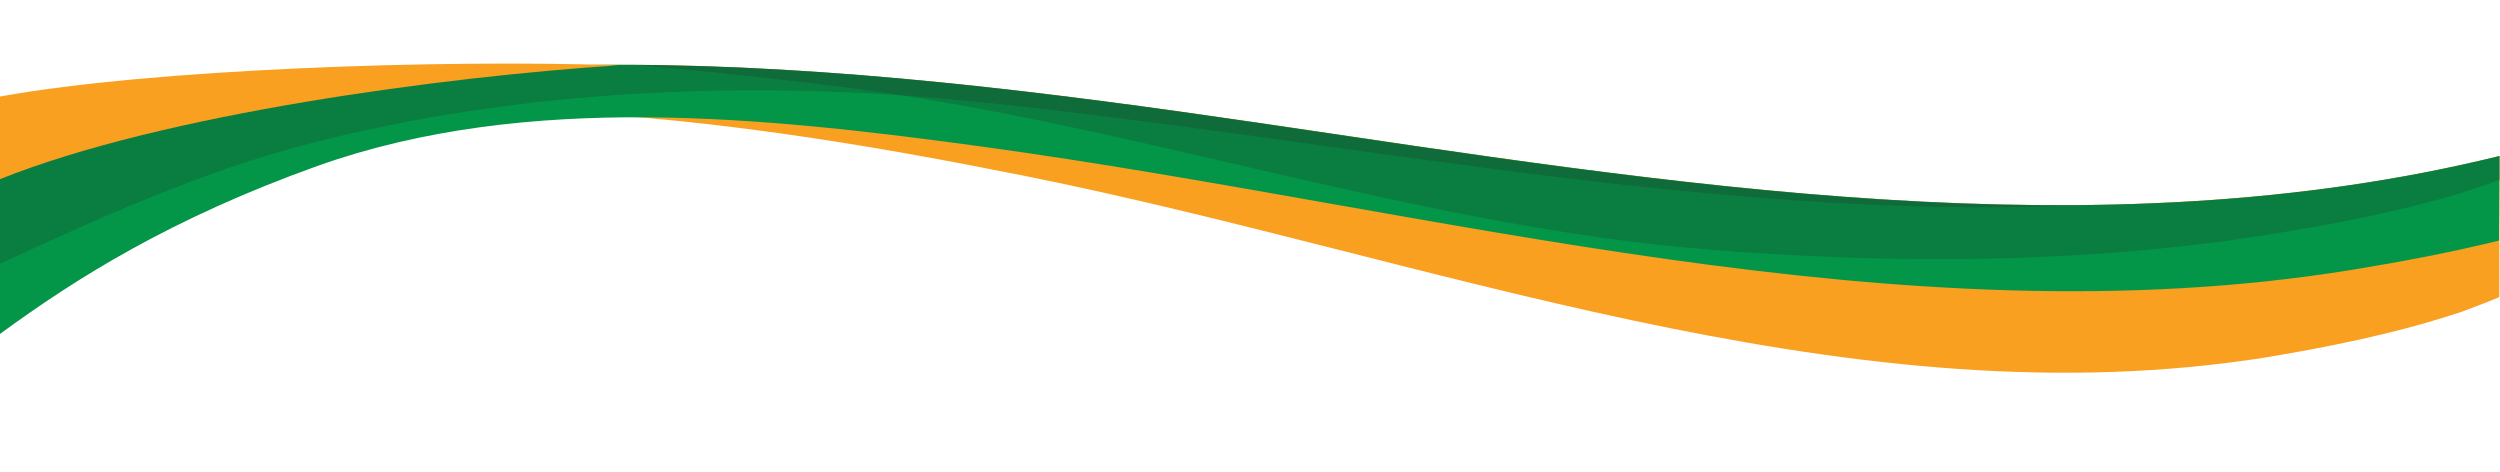
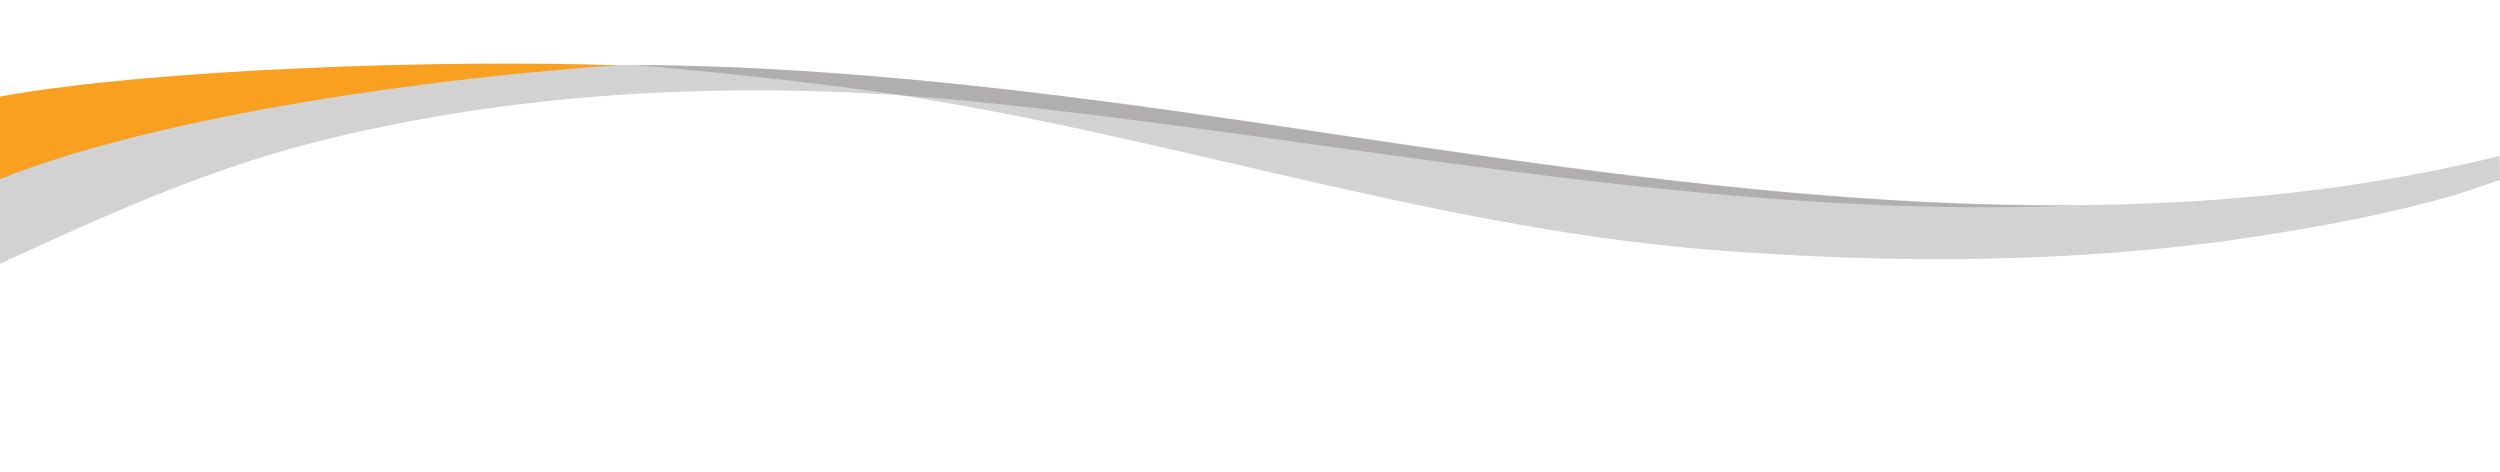
<svg xmlns="http://www.w3.org/2000/svg" id="Layer_1" version="1.1" viewBox="0 0 1025.7 193.5">
  <defs>
    <style>
      .st0 {
        fill: none;
      }

      .st1, .st2 {
        isolation: isolate;
      }

      .st3 {
        fill: #f9a020;
      }

      .st4 {
        fill: #049648;
      }

      .st2 {
        fill: #231f20;
        mix-blend-mode: multiply;
        opacity: .2;
      }
    </style>
  </defs>
  <g class="st1">
    <g id="Layer_11" data-name="Layer_1">
-       <path class="st3" d="M1025.5,64c-165.4,40.7-340.1,11.3-509.1-13.6C343.9,25.1,162,5.8,0,69.5v21.1c114.6-72.4,300.2-42.5,420.6-18.4,163.4,32.7,332.8,99.9,501.9,75.5,1.4-.2,2.9-.4,4.3-.6,28.1-4.6,56.2-10.2,83.2-19.2,4.1-1.5,9.4-3.5,15.4-6" />
-       <path class="st4" d="M1025.5,64c-165.4,40.7-340.1,11.3-509.1-13.6C343.9,25.1,162,5.8,0,69.5v67.5c31.3-22.9,70.2-47.4,130.2-68.9,86.2-30.7,185-19.9,273.1-7.9,185.1,25.4,375.8,80.7,561.7,50.5,20.2-3.3,40.4-7.1,60.3-12" />
      <path class="st2" d="M1025.5,64c-165.4,40.7-340.1,11.3-509.1-13.6-84.3-12.4-170.7-23.3-256.1-23.8,28.5,2.5,57,5.5,85.4,9.1,119,15.1,236.3,57.3,356.2,66.8,67.8,5.3,136.5,5.7,203.9-2.7,1.7-.2,3.3-.4,5-.6,32.6-4.6,65.2-10.2,96.4-19.2,4.9-1.5,11.2-3.7,18.5-6.2" />
-       <line class="st0" x1="1025.5" y1="188.2" y2="188.2" />
      <g>
        <path class="st2" d="M1025.3,56.2h0" />
        <path class="st2" d="M516.2,50.5C343.8,25.1,161.9,5.9,0,69.5v38.7c40.8-18.8,81.8-37.4,125.5-48.9,88.5-23.1,184.2-26.6,272.6-17.8,149.3,14.9,302.9,49,453.3,42.8-111.3.8-224.4-17.4-335.2-33.8h0Z" />
      </g>
      <path class="st3" d="M0,39.6v33.9C67.1,46.6,182.8,31.4,253.6,26.8c-72.3-2.5-191.2,1.5-253.6,12.8h0Z" />
-       <path class="st3" d="M253.7,26.7" />
    </g>
  </g>
</svg>